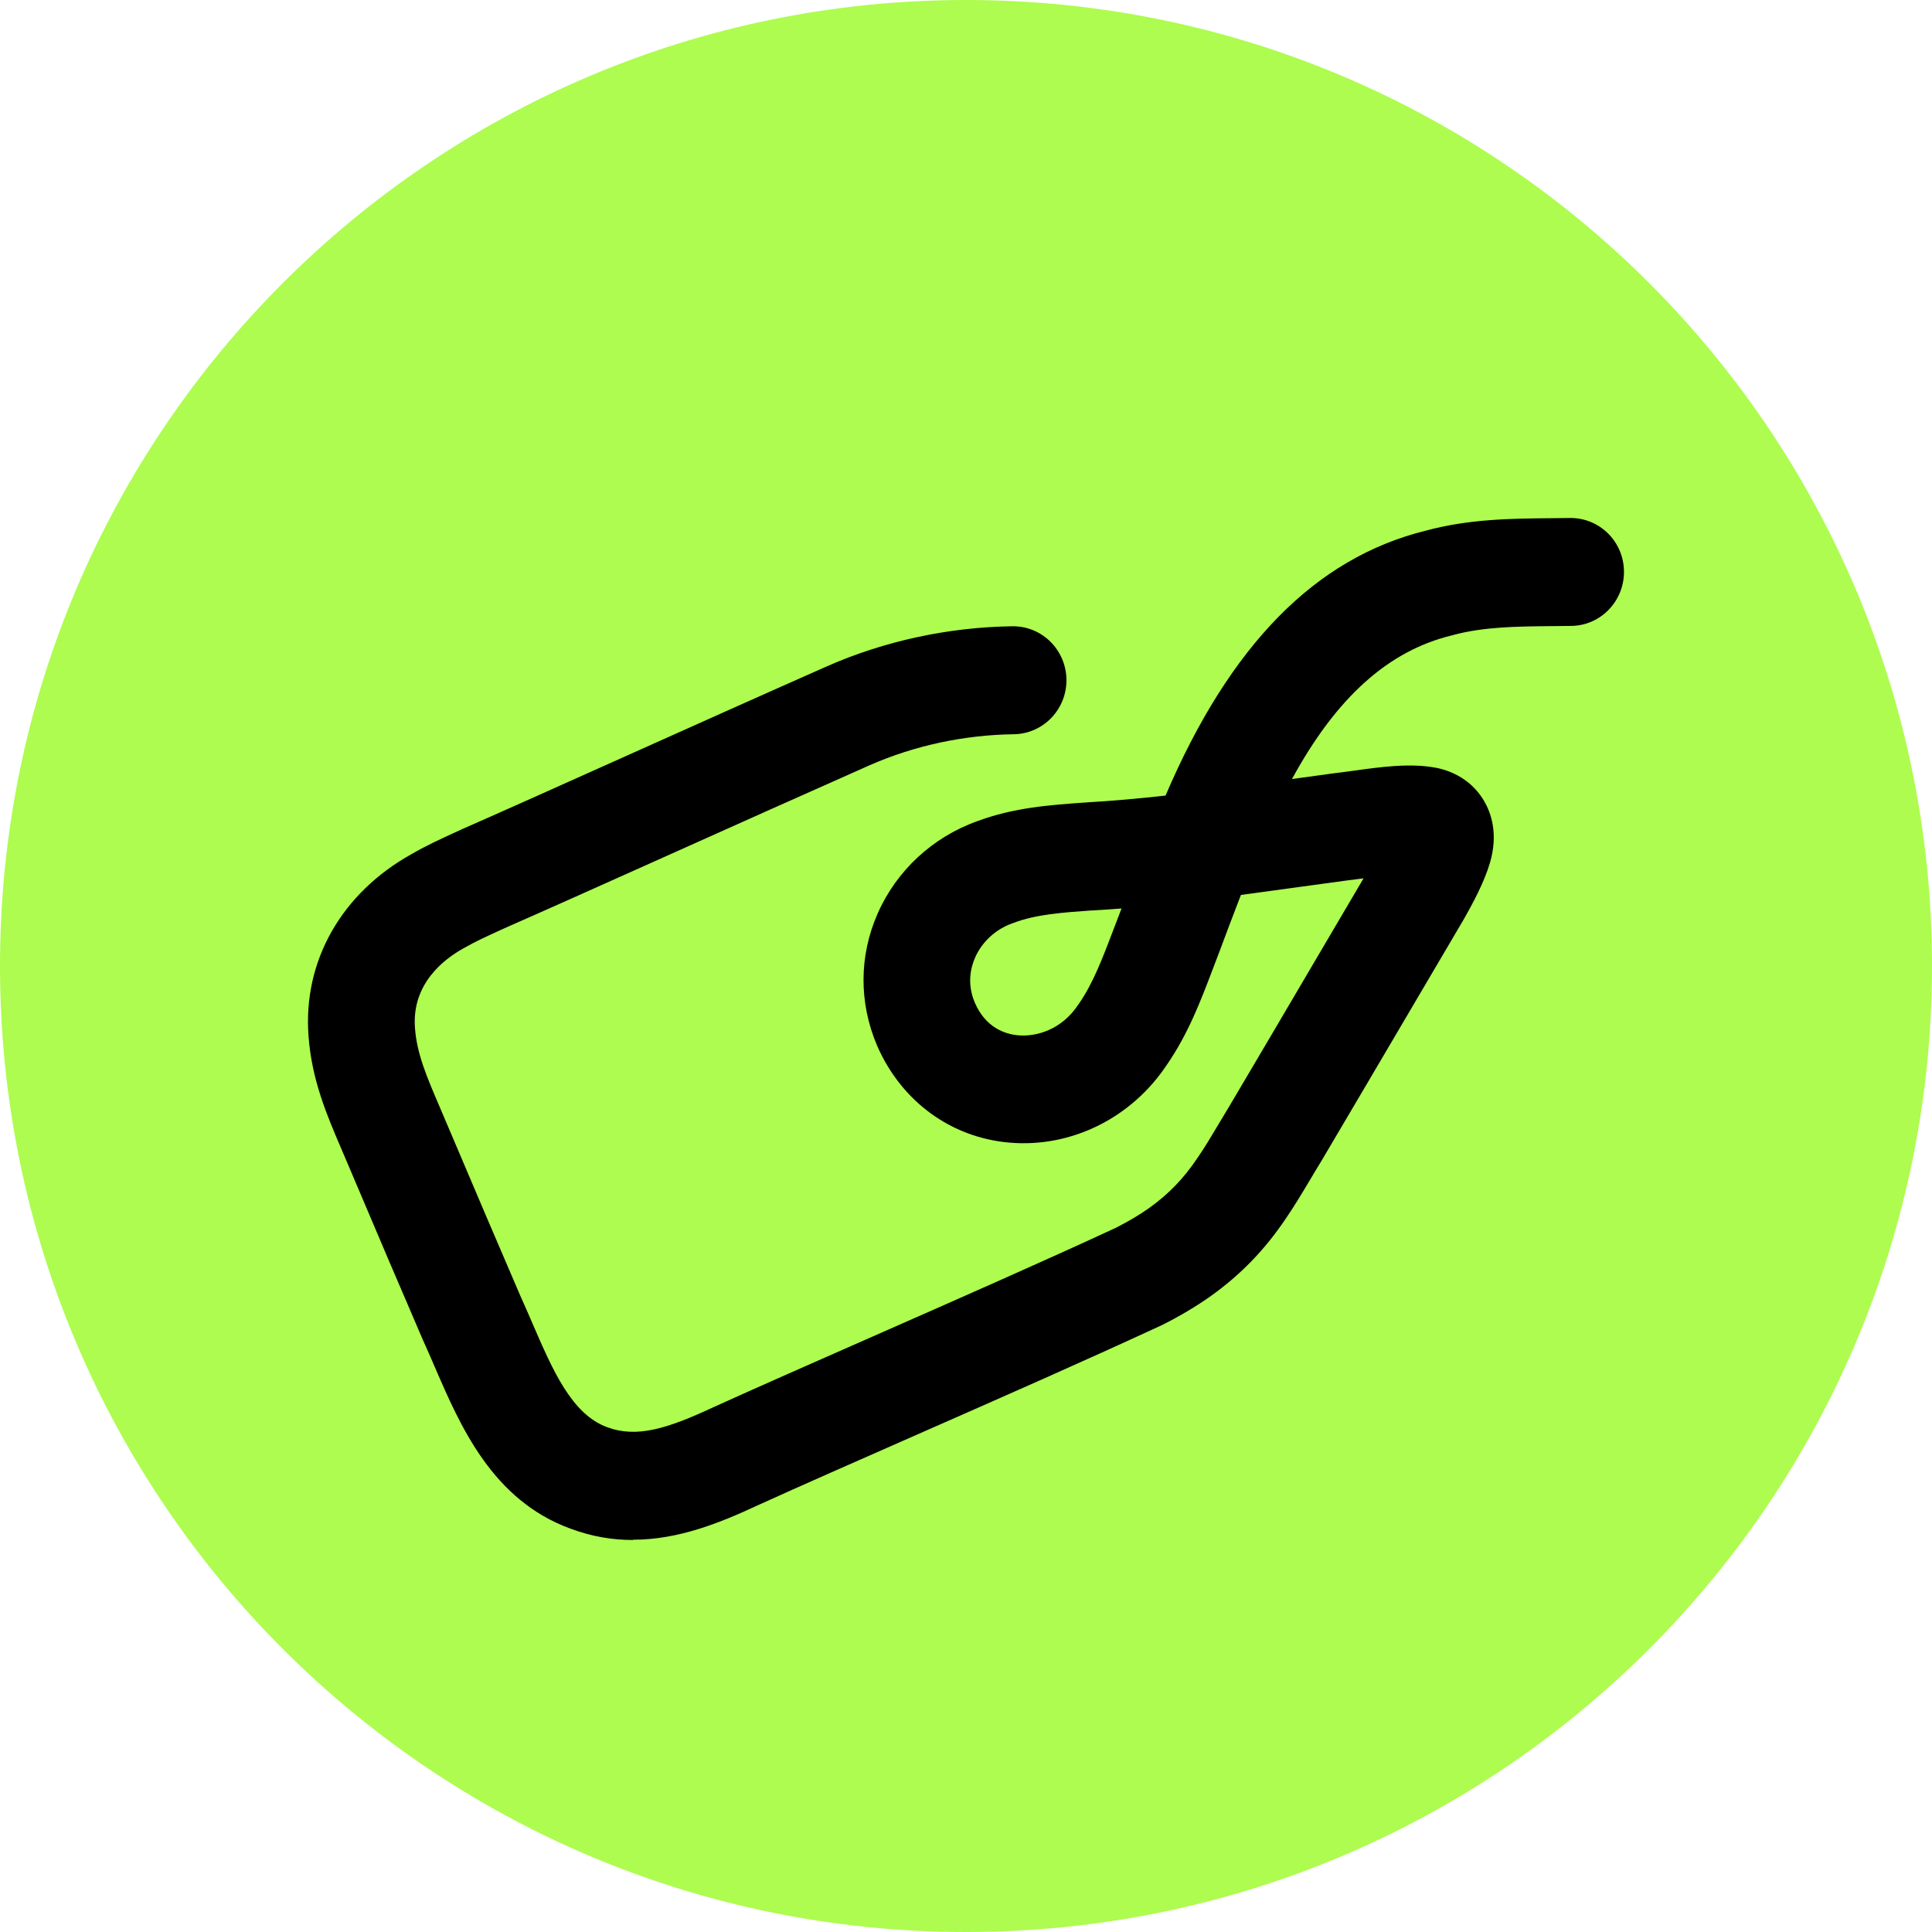
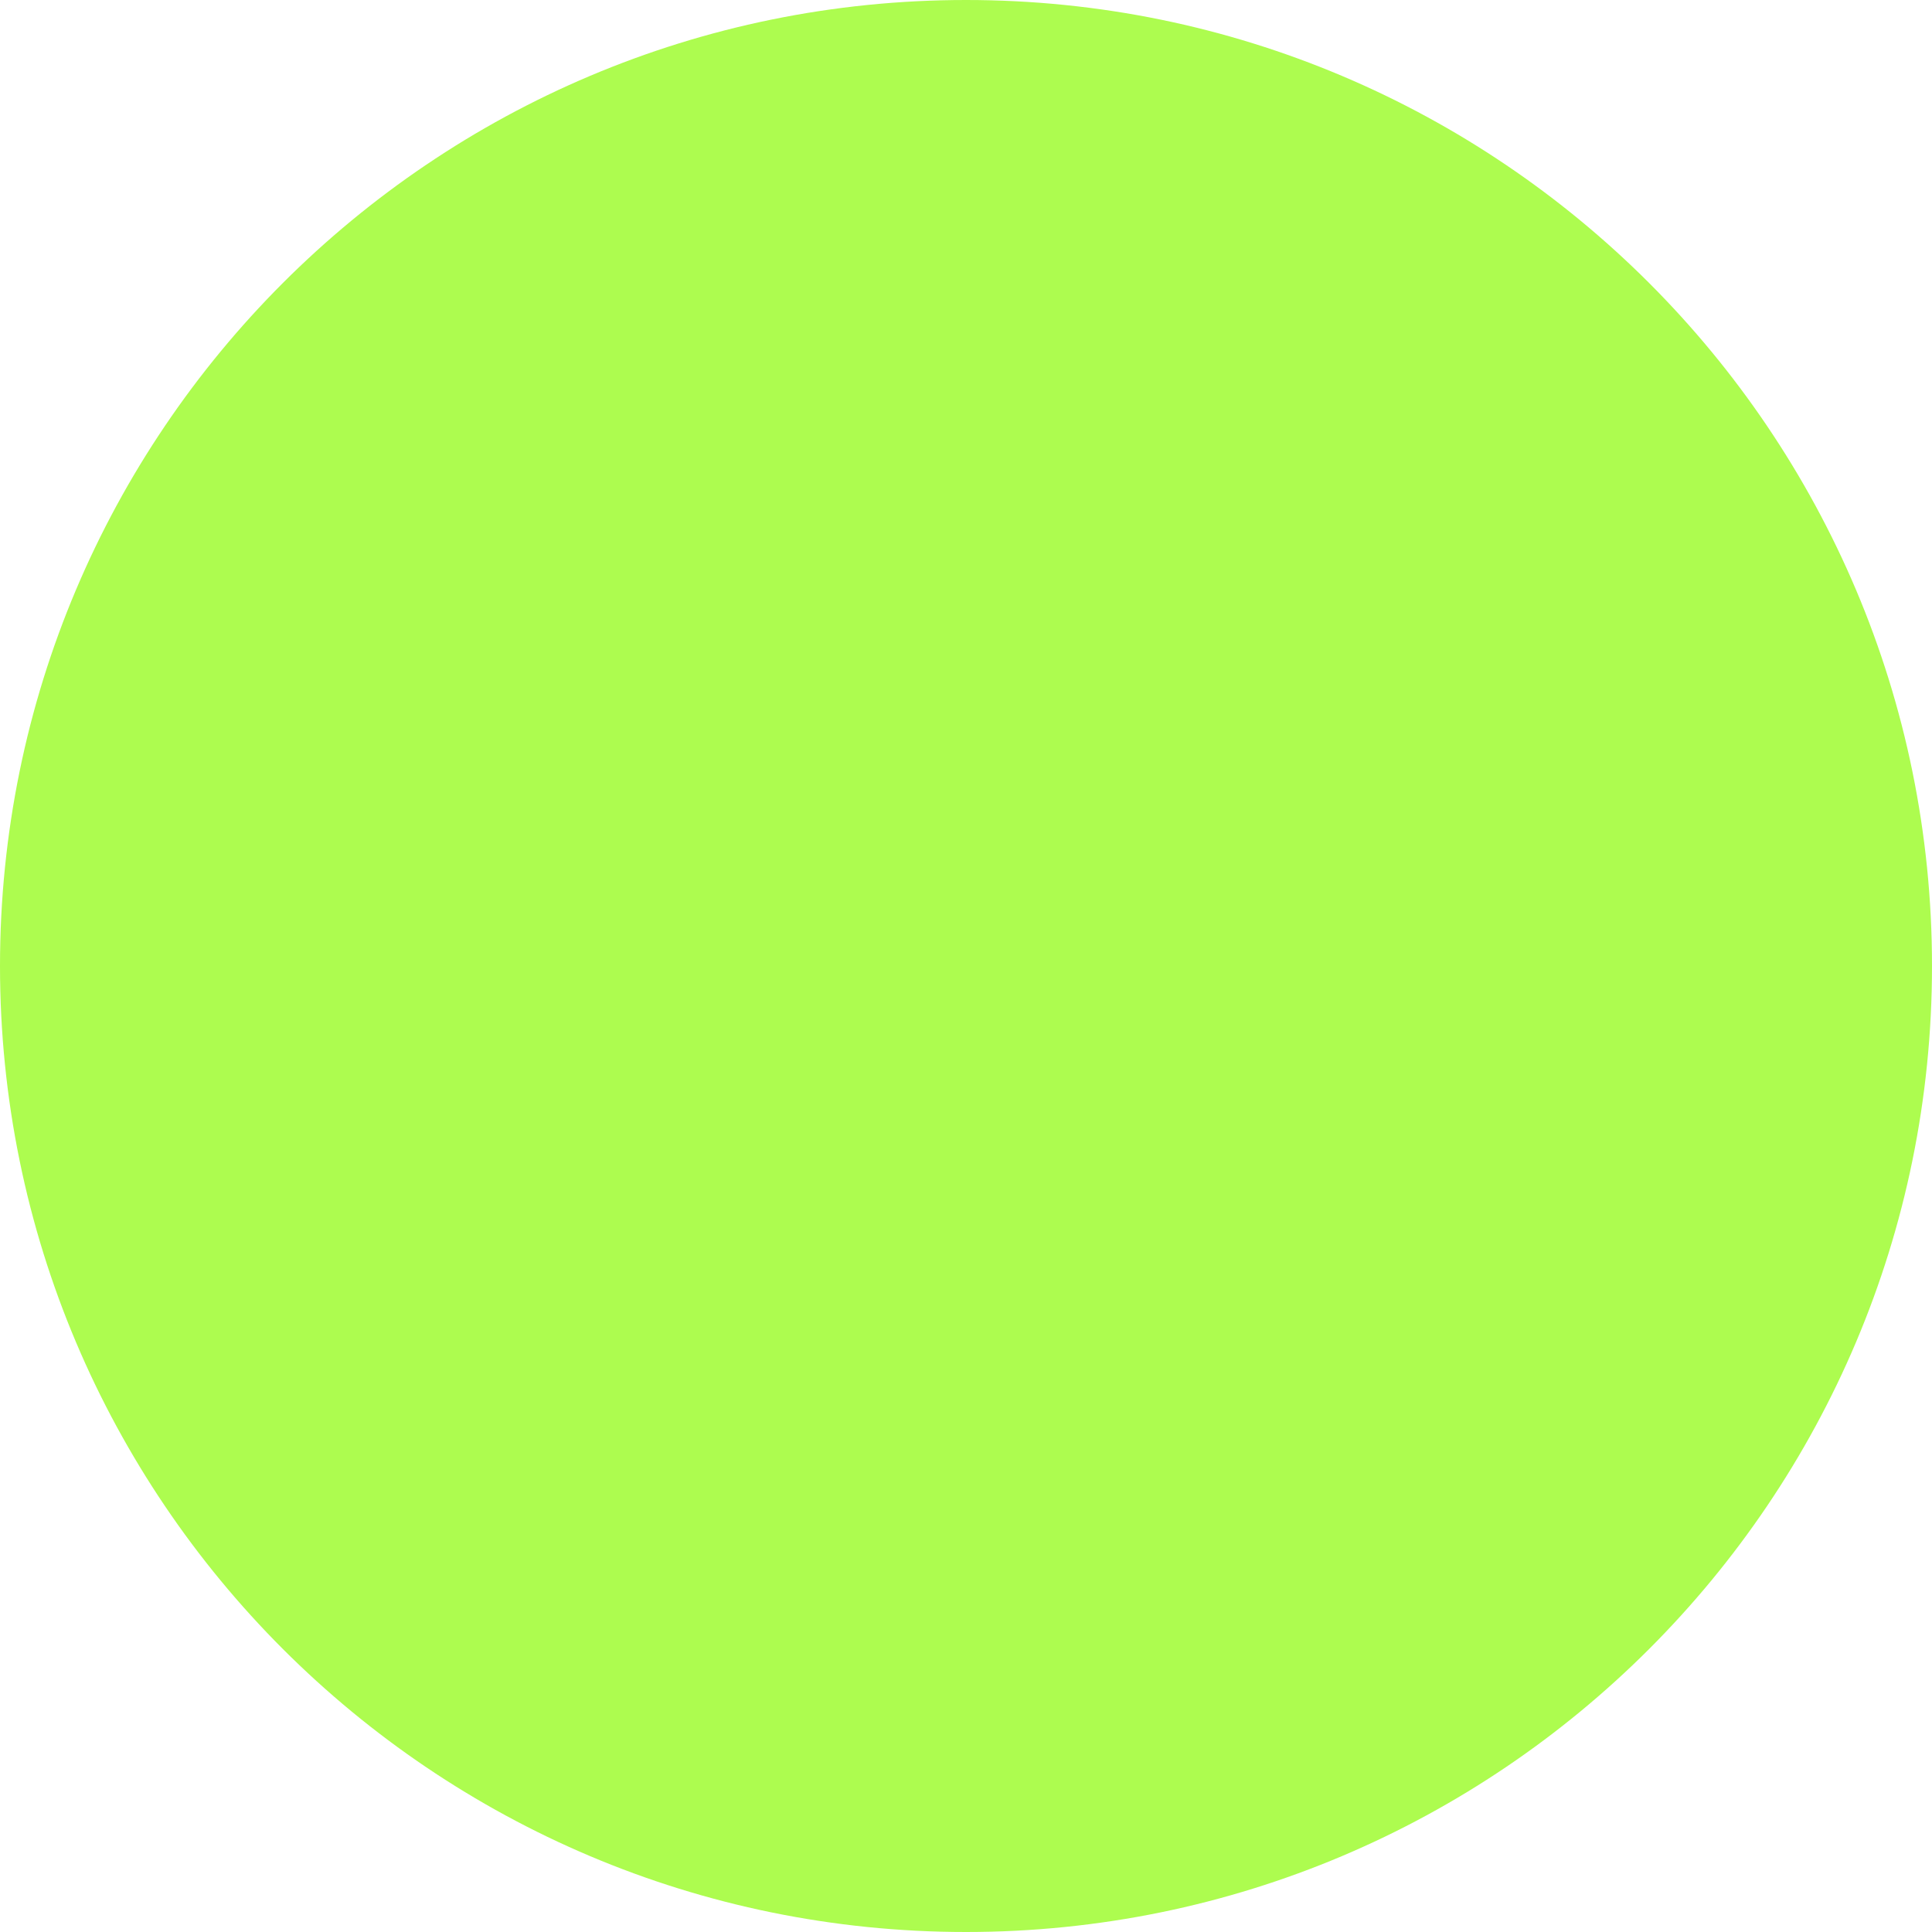
<svg xmlns="http://www.w3.org/2000/svg" width="300" height="300" viewBox="0 0 300 300" fill="none">
  <path d="M150 300C232.843 300 300 232.843 300 150C300 67.157 232.843 0 150 0C67.157 0 0 67.157 0 150C0 232.843 67.157 300 150 300Z" fill="#ADFC4F" />
-   <path d="M98.278 239.129C95.146 239.129 91.903 238.614 88.556 237.357C76.428 232.91 71.479 221.445 67.503 212.237C66.905 210.859 66.324 209.498 65.718 208.177C65.694 208.12 65.662 208.064 65.638 207.999C62.323 200.314 58.666 191.742 54.132 181.043C53.757 180.148 53.398 179.311 53.04 178.481C50.761 173.172 48.402 167.685 47.908 160.869C47.023 149.236 53.024 138.658 63.965 132.592C66.3 131.246 68.547 130.223 70.714 129.232L71.854 128.708C71.894 128.692 71.942 128.668 71.981 128.652C77.528 126.219 86.915 122.013 96.844 117.558C107.067 112.974 118.654 107.778 128.384 103.476C137.317 99.536 147.277 97.385 157.198 97.248C157.238 97.248 157.27 97.248 157.31 97.248C161.836 97.248 165.534 100.93 165.597 105.522C165.653 110.146 161.996 113.949 157.414 114.013C149.684 114.118 141.938 115.786 135.03 118.831C125.348 123.117 113.777 128.306 103.569 132.882C93.21 137.53 84.253 141.542 78.643 143.999L77.528 144.507C75.607 145.385 73.79 146.215 72.117 147.174C72.069 147.198 72.021 147.23 71.973 147.254C68.937 148.93 63.917 152.765 64.435 159.613C64.722 163.617 66.276 167.226 68.236 171.794C68.611 172.672 68.993 173.566 69.376 174.469C73.87 185.063 77.504 193.578 80.795 201.208C81.448 202.642 82.078 204.1 82.691 205.518C85.815 212.753 88.763 219.584 94.262 221.607C98.86 223.331 103.585 221.856 110.725 218.537C117.785 215.331 126.439 211.528 135.603 207.492C148.616 201.764 162.075 195.842 173.287 190.646C175.263 189.639 177.001 188.608 178.467 187.56C181.455 185.425 183.83 182.968 185.933 179.818C185.957 179.786 185.973 179.762 185.997 179.729C187.057 178.191 188.069 176.491 189.137 174.694C189.703 173.744 190.268 172.801 190.842 171.858C195.058 164.737 199.648 156.938 204.174 149.236C206.74 144.878 209.29 140.543 211.736 136.386C210.883 136.507 210.063 136.612 209.282 136.7C206.74 137.055 204.174 137.401 201.608 137.748C199.146 138.086 196.683 138.416 194.253 138.755C193.727 138.827 193.209 138.9 192.691 138.964C191.496 142.042 190.332 145.143 189.201 148.173L189.169 148.245C189.169 148.245 189.145 148.301 189.137 148.334C188.858 149.059 188.579 149.784 188.308 150.509C186.435 155.431 184.507 160.523 181.216 165.3C175.718 173.615 166.338 178.255 156.736 177.425C147.628 176.636 139.946 170.996 136.185 162.344C133.356 155.673 133.396 148.438 136.265 141.889C139.197 135.194 144.839 129.965 151.772 127.508C157.39 125.397 163.215 124.986 168.363 124.624H168.45C168.45 124.624 168.522 124.616 168.562 124.608C172.745 124.366 176.793 124.003 180.985 123.536C191.002 100.132 204.245 86.662 221.338 82.416C228.08 80.588 234.566 80.523 240.846 80.467C241.81 80.459 242.774 80.451 243.746 80.434C248.352 80.37 252.097 84.052 252.169 88.676C252.241 93.3 248.591 97.119 244.017 97.192C243.013 97.208 242.009 97.216 241.005 97.224C235.507 97.272 230.303 97.329 225.578 98.626C225.506 98.642 225.434 98.666 225.362 98.682C215.577 101.083 207.537 108.269 200.62 120.966C202.811 120.668 204.995 120.37 207.154 120.072C207.226 120.064 207.29 120.056 207.361 120.048C208.262 119.943 209.242 119.806 210.254 119.669C214.358 119.097 219.003 118.444 223.052 119.234C223.099 119.242 223.139 119.25 223.187 119.258C226.311 119.927 228.885 121.723 230.423 124.334C231.57 126.267 232.662 129.514 231.363 133.961C230.454 137.023 228.757 140.189 227.06 143.153C227.044 143.186 227.028 143.218 227.004 143.242C224.247 147.915 221.354 152.829 218.438 157.792C213.888 165.526 209.274 173.365 205.042 180.519C205.01 180.567 204.987 180.616 204.955 180.656C204.405 181.542 203.879 182.436 203.345 183.331C202.19 185.264 201.002 187.262 199.648 189.236C196.436 194.021 192.635 197.953 188.037 201.232C185.862 202.779 183.36 204.277 180.594 205.679C180.515 205.719 180.427 205.76 180.339 205.8C168.952 211.077 155.366 217.063 142.225 222.839C133.109 226.851 124.495 230.638 117.594 233.772C111.849 236.446 105.362 239.089 98.286 239.089L98.278 239.129ZM169.542 141.373H169.502C165.063 141.687 160.872 141.985 157.477 143.274C157.406 143.298 157.342 143.323 157.27 143.347C154.632 144.265 152.497 146.223 151.405 148.704C150.712 150.291 150.138 152.797 151.373 155.705C153.039 159.532 155.979 160.579 158.139 160.765C160.96 161.006 164.888 159.879 167.446 155.979C167.486 155.923 167.526 155.866 167.566 155.81C169.725 152.692 171.231 148.728 172.825 144.539C173.104 143.798 173.391 143.049 173.678 142.308L173.694 142.275C173.845 141.872 173.996 141.47 174.148 141.067C172.626 141.188 171.096 141.292 169.542 141.381V141.373Z" fill="black" />
</svg>